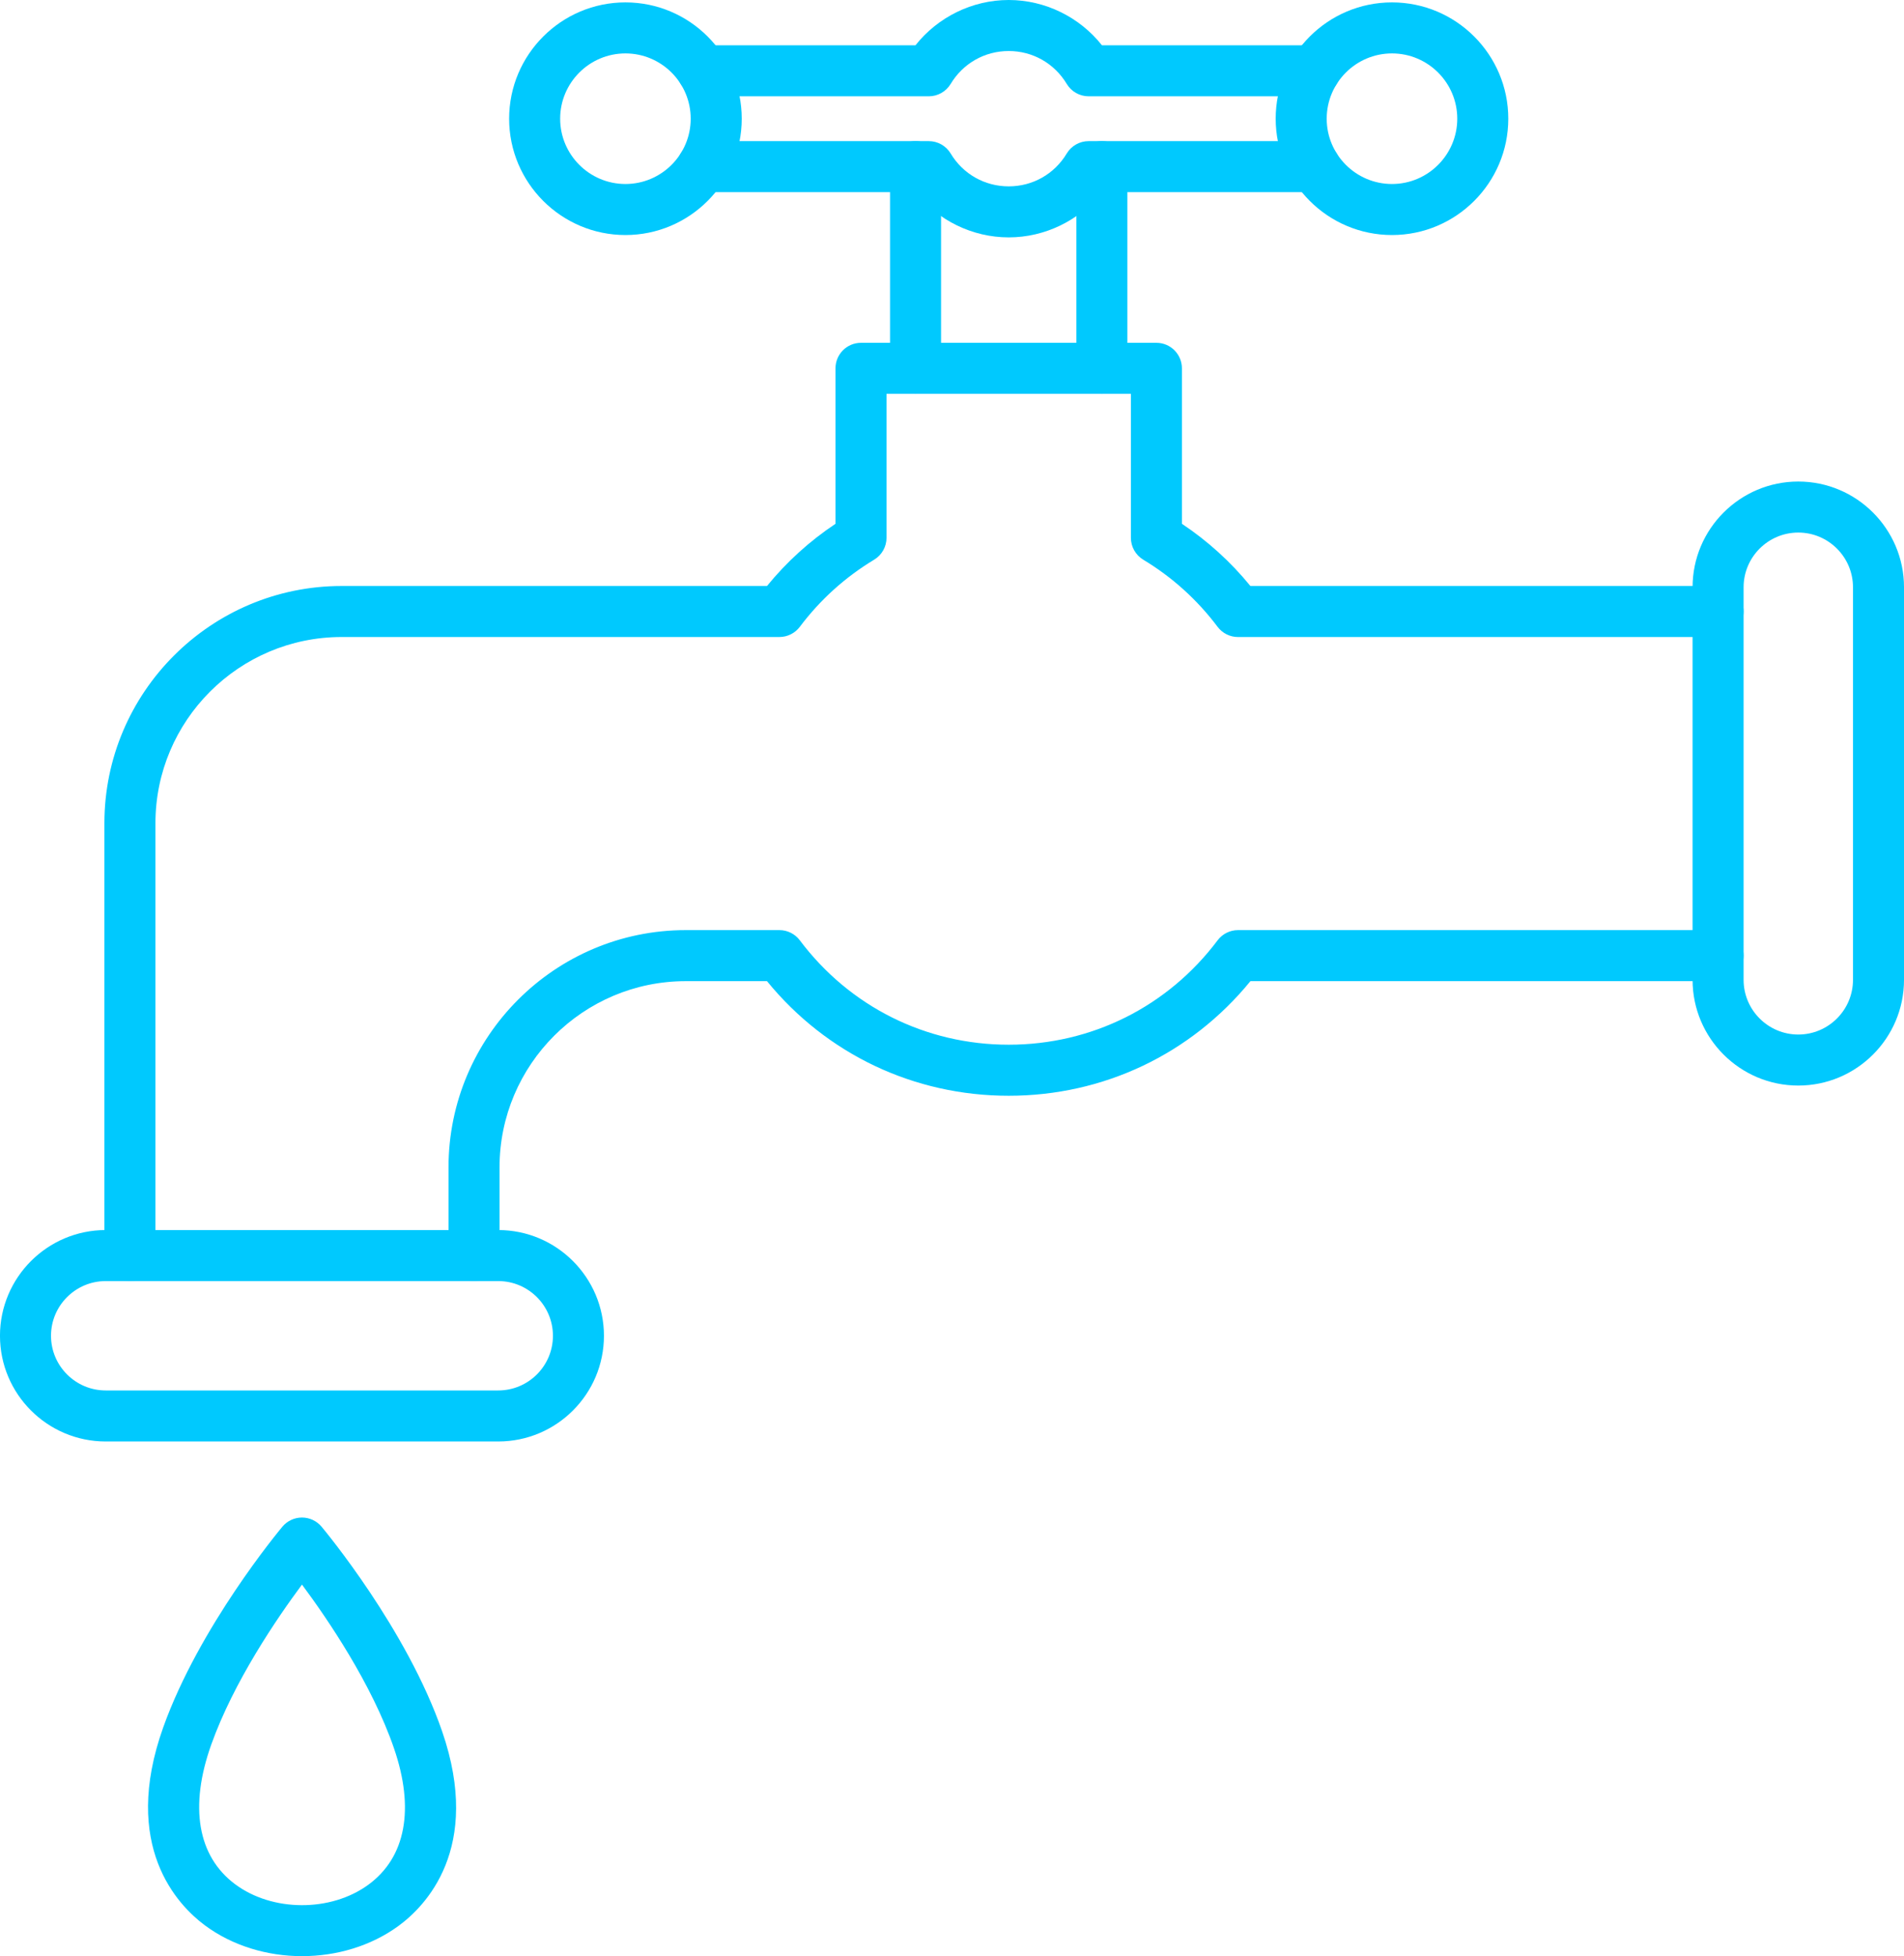
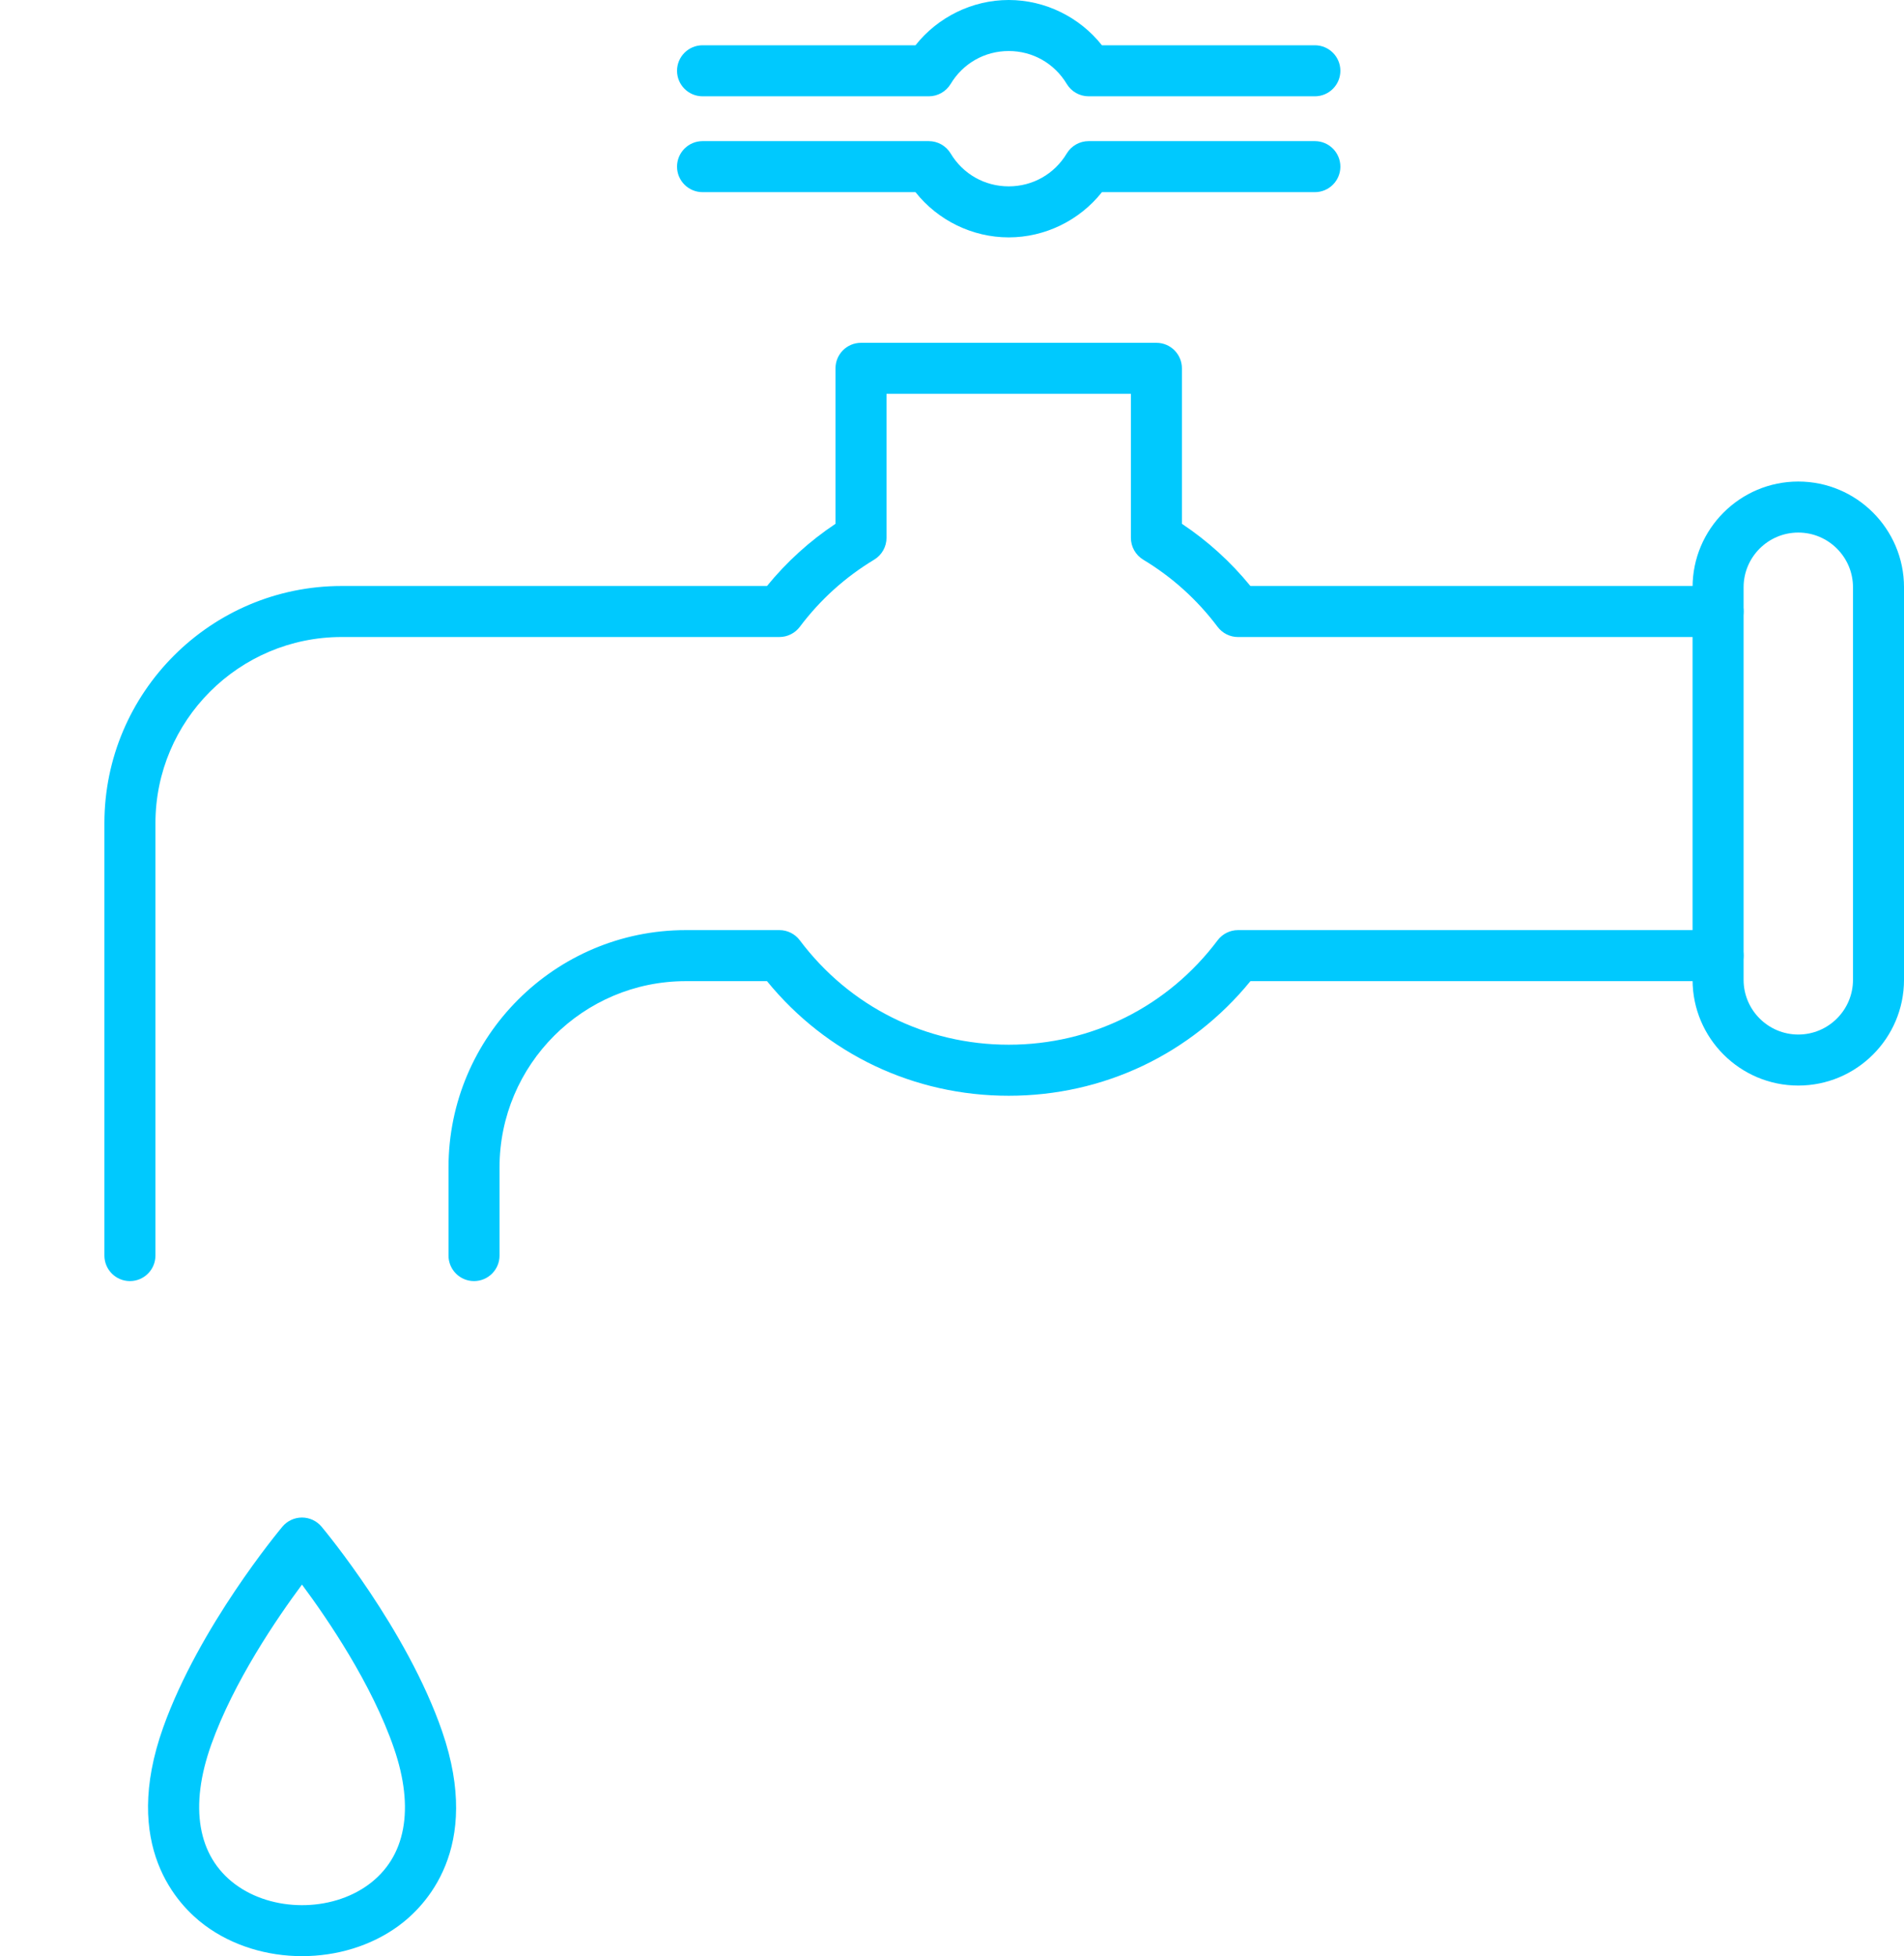
<svg xmlns="http://www.w3.org/2000/svg" fill="#00c9fe" height="3600" preserveAspectRatio="xMidYMid meet" version="1" viewBox="48.3 0.5 3504.4 3600.0" width="3504.4" zoomAndPan="magnify">
  <g clip-rule="evenodd" fill-rule="evenodd" id="change1_1">
    <path d="M287.42,2358.14c-25.93,0-46.96-21.03-46.96-46.95v-795.64c0-240.73,195.9-436.62,436.7-436.62l782.84,0 c36.26-44.43,78.51-82.74,126.07-114.45l0-286.14c0-25.92,21.01-46.95,46.95-46.95l543.69,0c25.93,0,46.96,21.04,46.96,46.96 v286.13c47.56,31.71,89.81,70.03,126.05,114.46l860.79,0c25.93,0,46.95,20.95,46.95,46.96c0,25.92-21.02,46.96-46.96,46.96 l-883.62,0c-14.77,0-28.67-7.01-37.53-18.75c-37.49-49.89-83.54-91.47-136.86-123.58c-14.1-8.56-22.73-23.8-22.73-40.27V725.29 h-449.78v264.94c0,16.47-8.62,31.71-22.73,40.27c-53.31,32.12-99.36,73.69-136.86,123.58c-8.87,11.73-22.77,18.75-37.53,18.75 l-805.68,0c-189.01,0-342.79,153.75-342.79,342.71v795.63C334.38,2337.1,313.36,2358.14,287.42,2358.14L287.42,2358.14z M920.75,2358.14c25.94,0,46.96-21.03,46.96-46.96l0-162.22c0-189.04,153.78-342.79,342.8-342.79l149.46,0 c109.67,134.35,270.49,210.89,444.9,210.89c174.41,0,335.23-76.55,444.89-210.9l860.75,0c25.93,0,46.96-21.04,46.96-46.96 c0-25.92-21.02-46.96-46.95-46.96l-883.6,0c-14.76,0-28.67,6.93-37.54,18.75c-91.79,122.12-231.93,192.14-384.5,192.14 c-152.56,0-292.71-70.03-384.5-192.14c-8.87-11.82-22.78-18.75-37.54-18.75l-172.33,0c-240.8,0-436.71,195.89-436.71,436.7 l0,162.23C873.8,2337.1,894.82,2358.14,920.75,2358.14z" />
-     <path d="M1733.4,725.29c-25.94,0-46.96-20.95-46.96-46.95l0-371.16c0-26,21.02-46.95,46.95-46.95 c25.94,0,46.96,20.95,46.96,46.96v371.16C1780.35,704.34,1759.32,725.29,1733.4,725.29L1733.4,725.29z M2076.35,725.29 c-25.93,0-46.95-20.95-46.95-46.95V307.18c0-26,21.01-46.95,46.95-46.95c25.93,0,46.96,20.95,46.96,46.96v371.16 C2123.31,704.34,2102.28,725.29,2076.35,725.29z" />
    <path d="M2468.37,177.72h-416.41c-16.48,0-31.76-8.64-40.25-22.74c-22.77-37.91-62.71-60.57-106.83-60.57 c-44.12,0-84.07,22.66-106.84,60.57c-8.48,14.1-23.76,22.74-40.24,22.74l-416.41,0c-25.93,0-46.96-21.03-46.96-46.95 c0-25.92,21.02-46.96,46.96-46.96l391.92,0c41.11-51.93,104.62-83.31,171.58-83.31c66.96,0,130.47,31.39,171.58,83.31l391.92,0 c25.93,0,46.95,21.04,46.95,46.96C2515.32,156.69,2494.3,177.73,2468.37,177.72L2468.37,177.72z M1904.88,437.36 c-66.96,0-130.48-31.3-171.59-83.23l-391.91,0c-25.94,0-46.96-21.03-46.96-46.95c0-25.92,21.02-46.96,46.96-46.96l416.41,0 c16.49,0,31.76,8.64,40.24,22.75c22.77,37.9,62.72,60.49,106.84,60.49c44.13,0,84.06-22.58,106.83-60.49 c8.49-14.1,23.76-22.75,40.25-22.75l416.42,0c25.93,0,46.94,21.03,46.94,46.96c0,25.92-21.02,46.96-46.95,46.96l-391.92,0 C2035.35,406.06,1971.83,437.37,1904.88,437.36z" />
-     <path d="M1199.44,98.81c-66.25,0-120.15,53.89-120.15,120.16c0,66.19,53.9,120.16,120.15,120.16 c66.24,0,120.14-53.97,120.14-120.16C1319.58,152.7,1265.68,98.81,1199.44,98.81L1199.44,98.81z M1199.44,433.04 c-118.03,0-214.06-96.03-214.06-214.07c0-118.04,96.03-214.07,214.06-214.07c118.04,0,214.05,96.03,214.05,214.07 C1413.49,337.01,1317.47,433.05,1199.44,433.04z" />
-     <path d="M2610.32,98.81c-66.25,0-120.16,53.89-120.16,120.16c0,66.19,53.9,120.16,120.15,120.16 c66.26,0,120.15-53.97,120.15-120.16C2730.47,152.7,2676.57,98.81,2610.32,98.81L2610.32,98.81z M2610.32,433.04 c-118.04,0-214.06-96.03-214.06-214.07c0-118.04,96.02-214.07,214.05-214.07c118.04,0,214.06,96.03,214.06,214.07 C2824.37,337.01,2728.35,433.05,2610.32,433.04z" />
    <path d="M3358.13,980.61c-55.51,0-100.66,45.17-100.66,100.68l0,722.43c0,55.52,45.14,100.68,100.66,100.68 c55.52,0,100.68-45.16,100.68-100.68l0-722.43C3458.81,1025.77,3413.65,980.61,3358.13,980.61L3358.13,980.61z M3358.13,1998.31 c-107.29,0-194.57-87.22-194.57-194.59l0-722.43c0-107.28,87.28-194.59,194.57-194.59c107.28,0,194.59,87.31,194.59,194.59 l0,722.43C3552.72,1911.08,3465.41,1998.31,3358.13,1998.31z" />
-     <path d="M242.85,2358.14c-55.51,0-100.67,45.16-100.67,100.68c0,55.43,45.16,100.6,100.67,100.6h722.48 c55.51,0,100.67-45.16,100.67-100.6c0-55.52-45.16-100.68-100.67-100.68L242.85,2358.14L242.85,2358.14z M965.33,2653.32H242.85 c-107.29,0-194.58-87.23-194.58-194.51c0-107.28,87.28-194.59,194.57-194.59l722.48,0c107.29,0,194.57,87.31,194.57,194.59 C1159.9,2566.1,1072.62,2653.32,965.33,2653.32z" />
    <path d="M604.11,2916.71c-46.28,62.28-125.58,178.45-166.93,294.29c-40.8,114.21-25.28,205.51,43.72,257.03 c68.41,51.11,176.15,51.6,245.31,1.06c68.96-50.3,85.68-139.64,47.09-251.57C732.55,3099.31,651.22,2980.05,604.11,2916.71 L604.11,2916.71z M604.3,3600.5c-64.31,0-128.58-19.08-179.61-57.23c-48.88-36.52-154.11-145.11-75.94-363.9 c66.1-185.05,213.12-361.79,219.35-369.28c8.92-10.6,22.1-16.79,36-16.79c13.89,0,27.08,6.2,36,16.79 c6.4,7.66,157.26,189.12,221.99,376.78c74.42,215.86-31.51,322.33-80.5,358.12C730.87,3581.99,667.56,3600.5,604.3,3600.5z" />
  </g>
</svg>